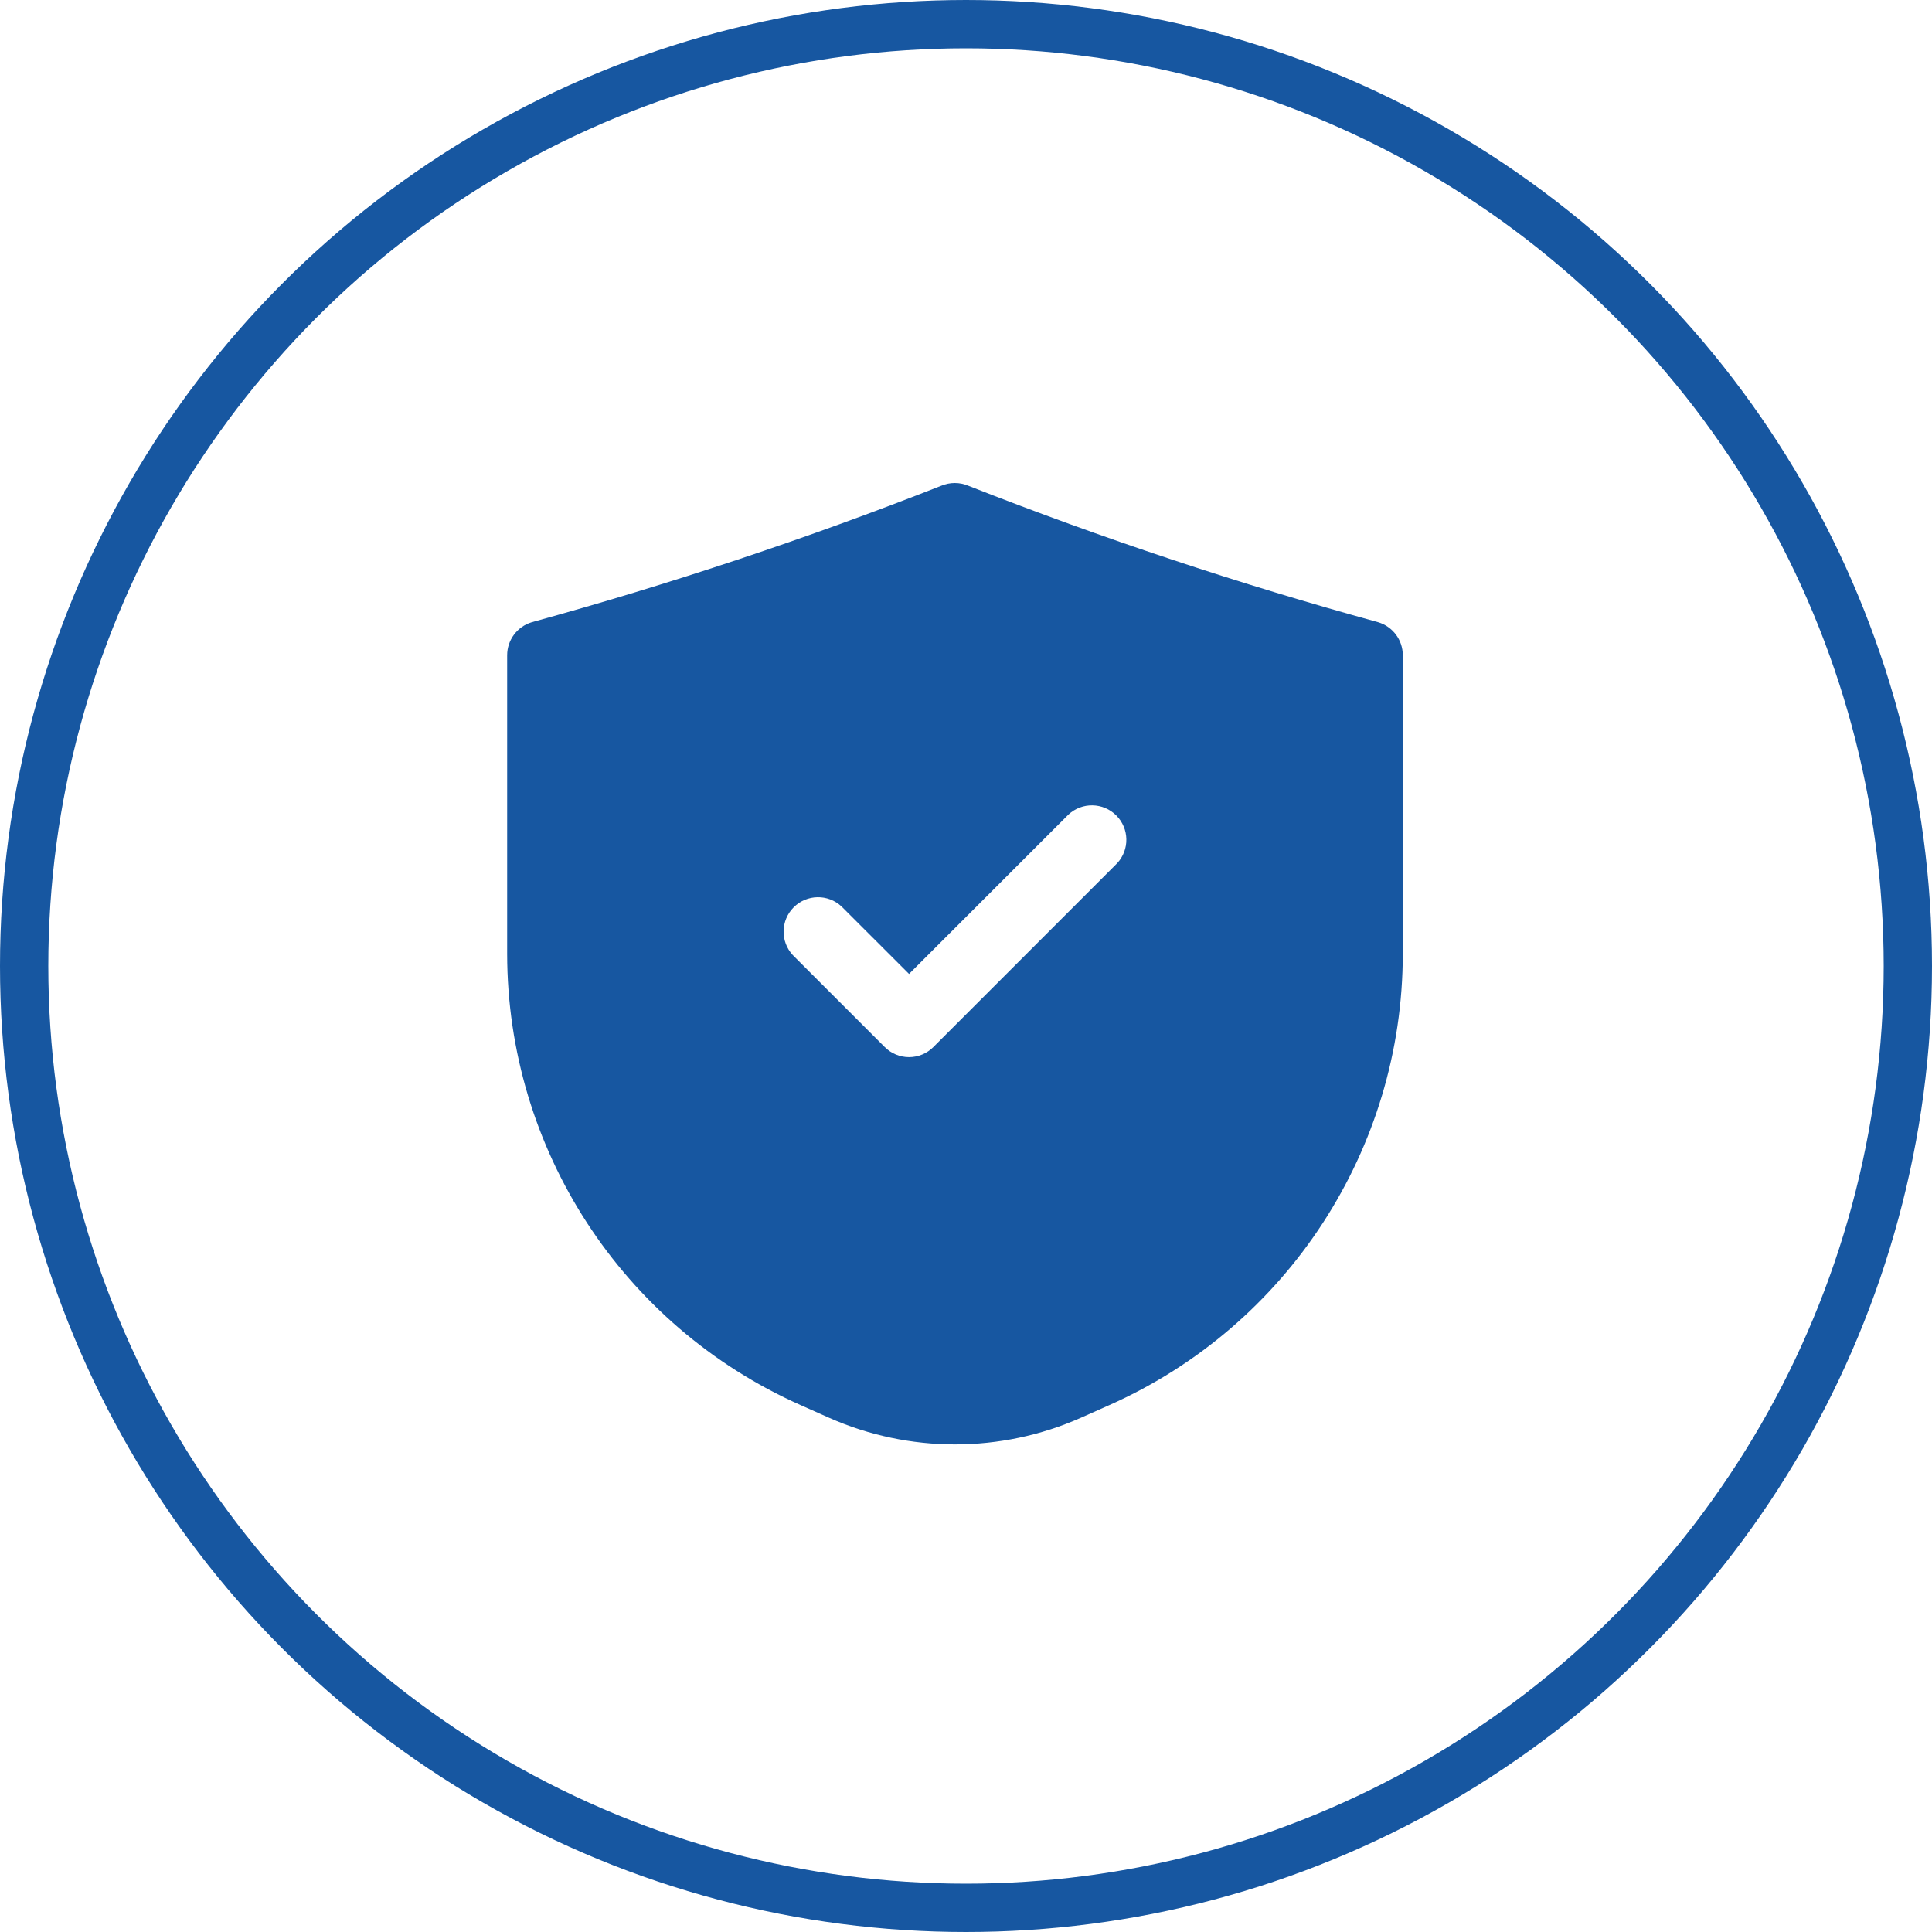
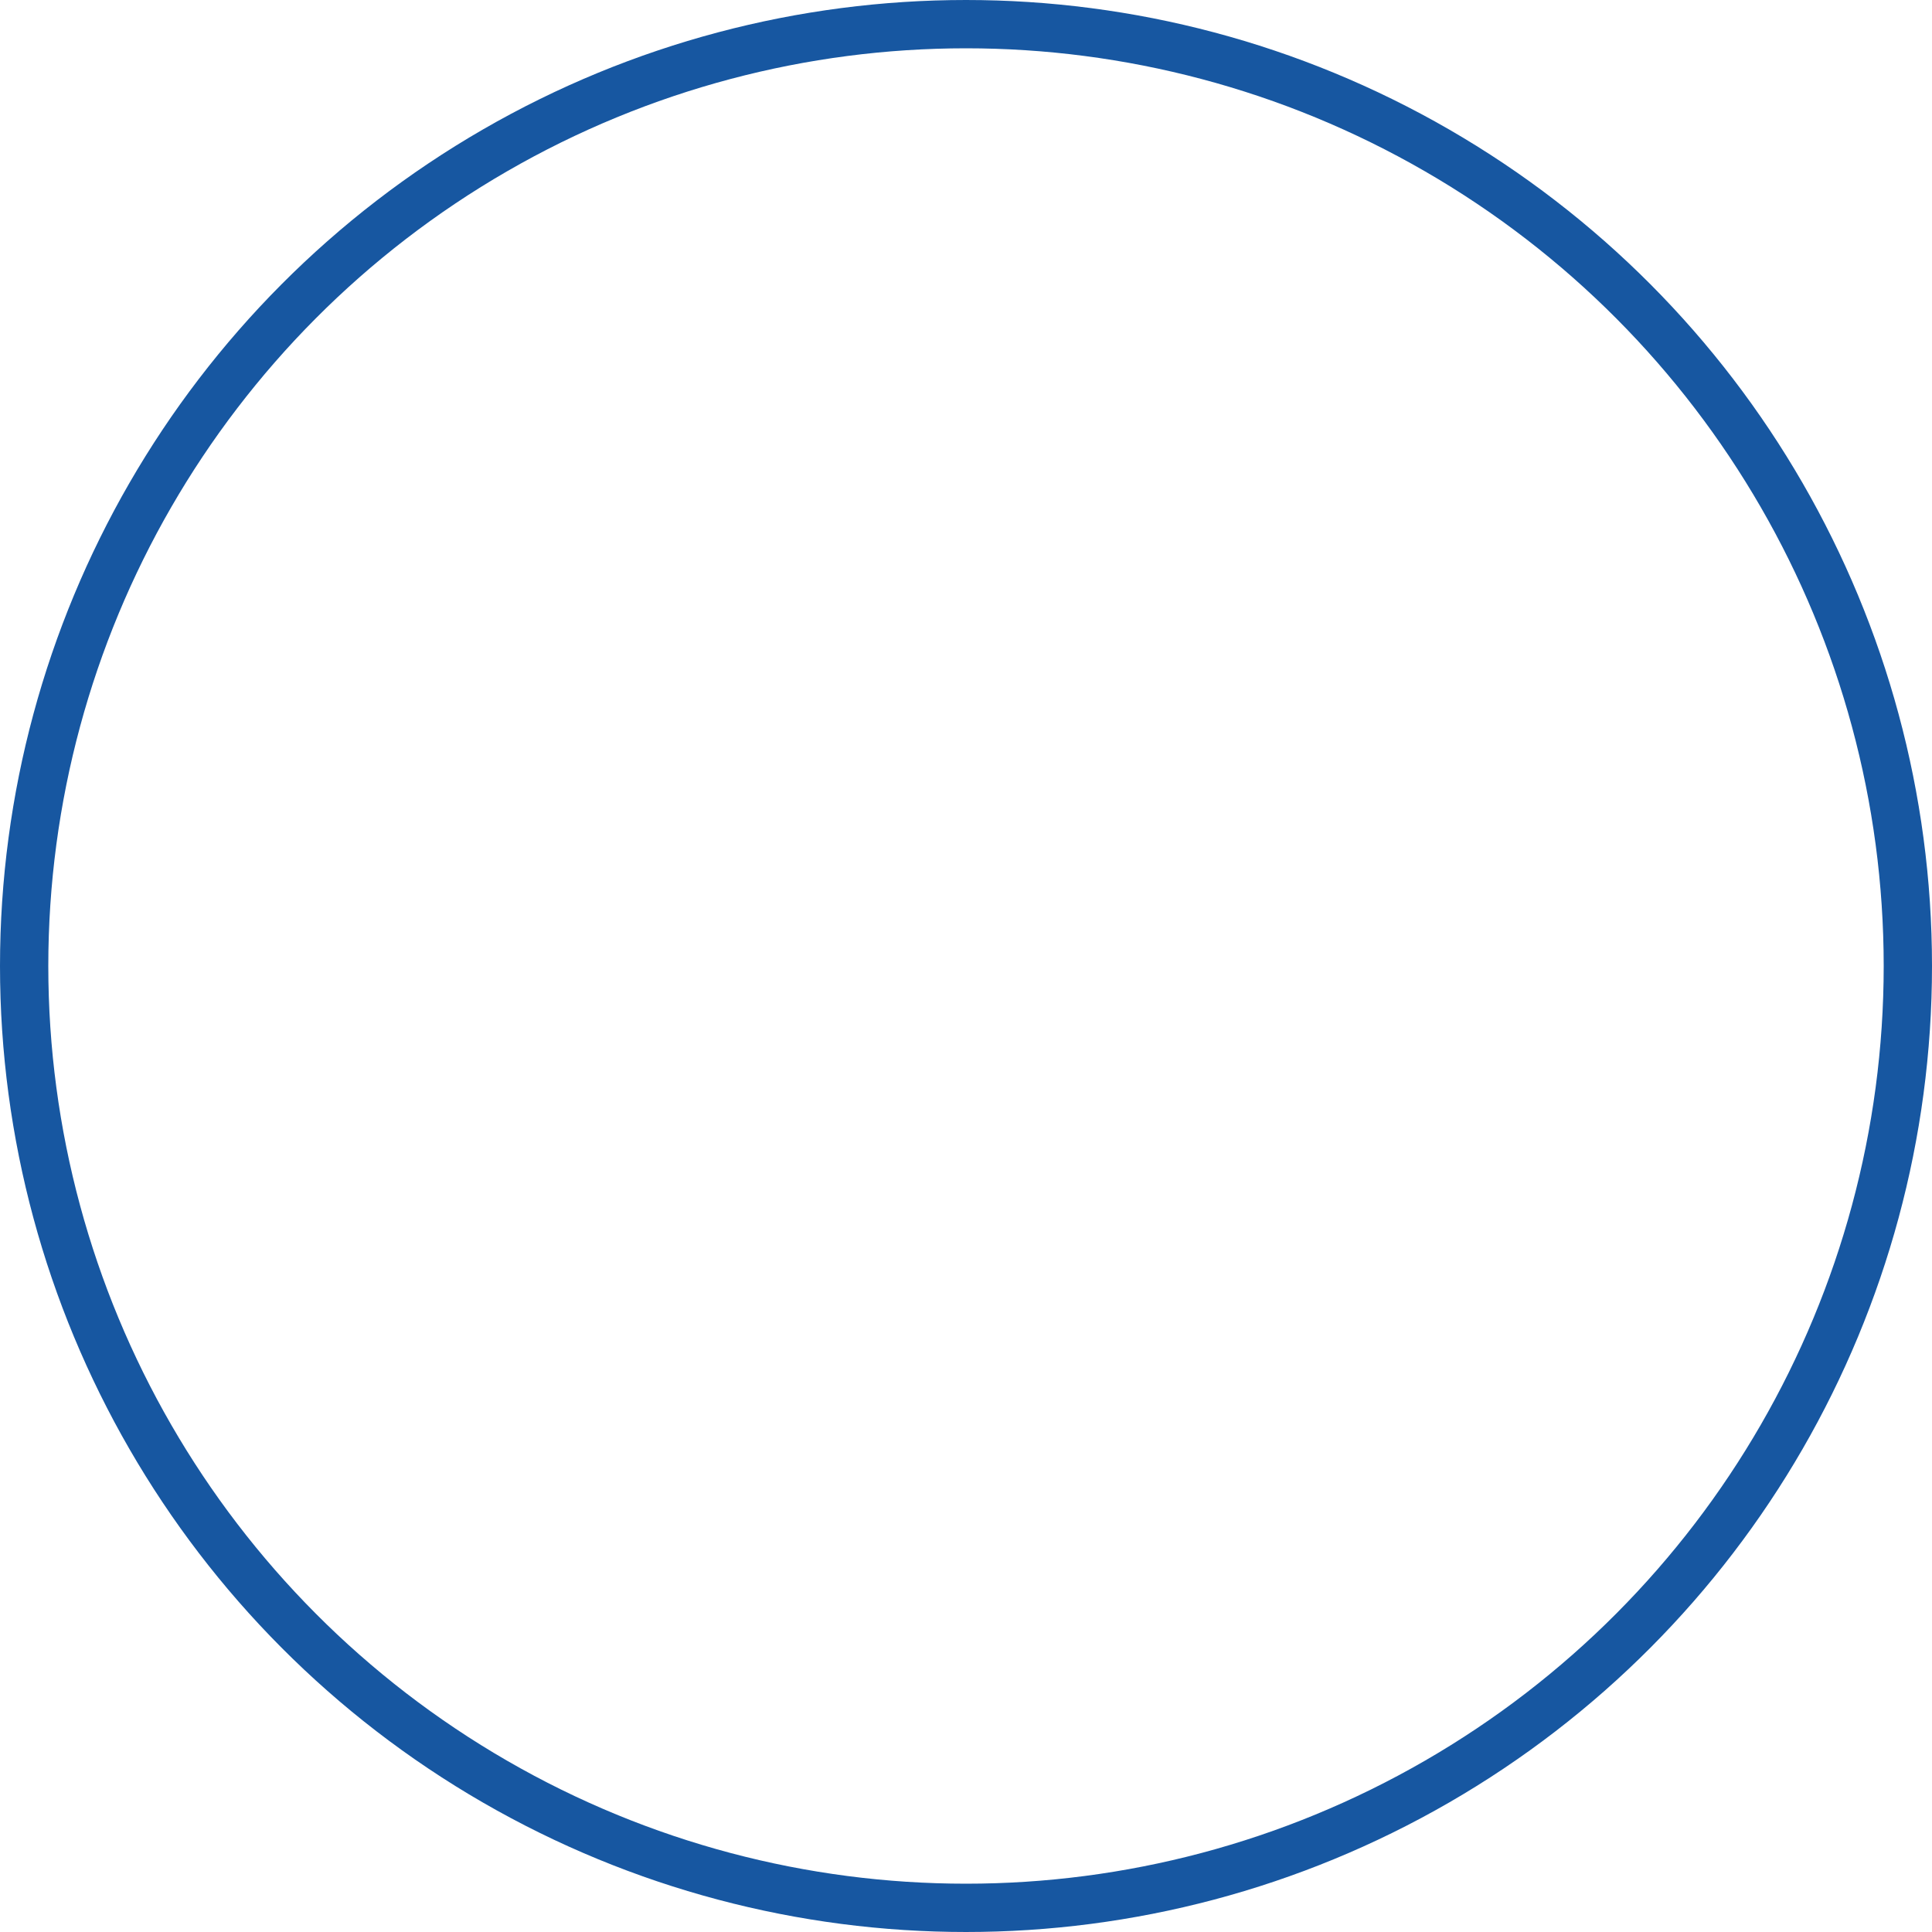
<svg xmlns="http://www.w3.org/2000/svg" width="80px" height="80px" viewBox="0 0 80 80" version="1.1">
  <title>ico-spv-lp1-3</title>
  <g id="ico-spv-lp1-3" stroke="none" stroke-width="1" fill="none" fill-rule="evenodd">
    <circle id="Oval" stroke="#1757A1" stroke-width="2" cx="40" cy="40" r="39" />
    <g id="blindaje" transform="translate(21, 20)" fill="#1757A1" fill-rule="nonzero">
-       <path d="M36.066,5.764 C30.319,4.184 24.661,2.301 19.114,0.121 C18.746,-0.04 18.326,-0.04 17.958,0.121 C12.416,2.3 6.763,4.184 1.021,5.764 C0.416,5.944 0,6.5 0,7.132 L0,19.494 C0.005,27.573 4.762,34.892 12.142,38.178 L13.33,38.707 C16.65,40.178 20.437,40.178 23.757,38.707 L24.945,38.178 C32.325,34.892 37.082,27.573 37.087,19.494 L37.087,7.132 C37.087,6.5 36.671,5.944 36.066,5.764 L36.066,5.764 Z M25.257,15.747 L17.65,23.355 C17.383,23.623 17.02,23.774 16.642,23.774 C16.263,23.774 15.901,23.623 15.634,23.355 L11.83,19.551 C11.306,18.989 11.322,18.113 11.865,17.57 C12.408,17.027 13.284,17.011 13.846,17.535 L16.642,20.329 L23.241,13.731 C23.803,13.207 24.679,13.223 25.222,13.766 C25.765,14.309 25.781,15.185 25.257,15.747 L25.257,15.747 Z" id="Shape" />
-     </g>
+       </g>
  </g>
</svg>